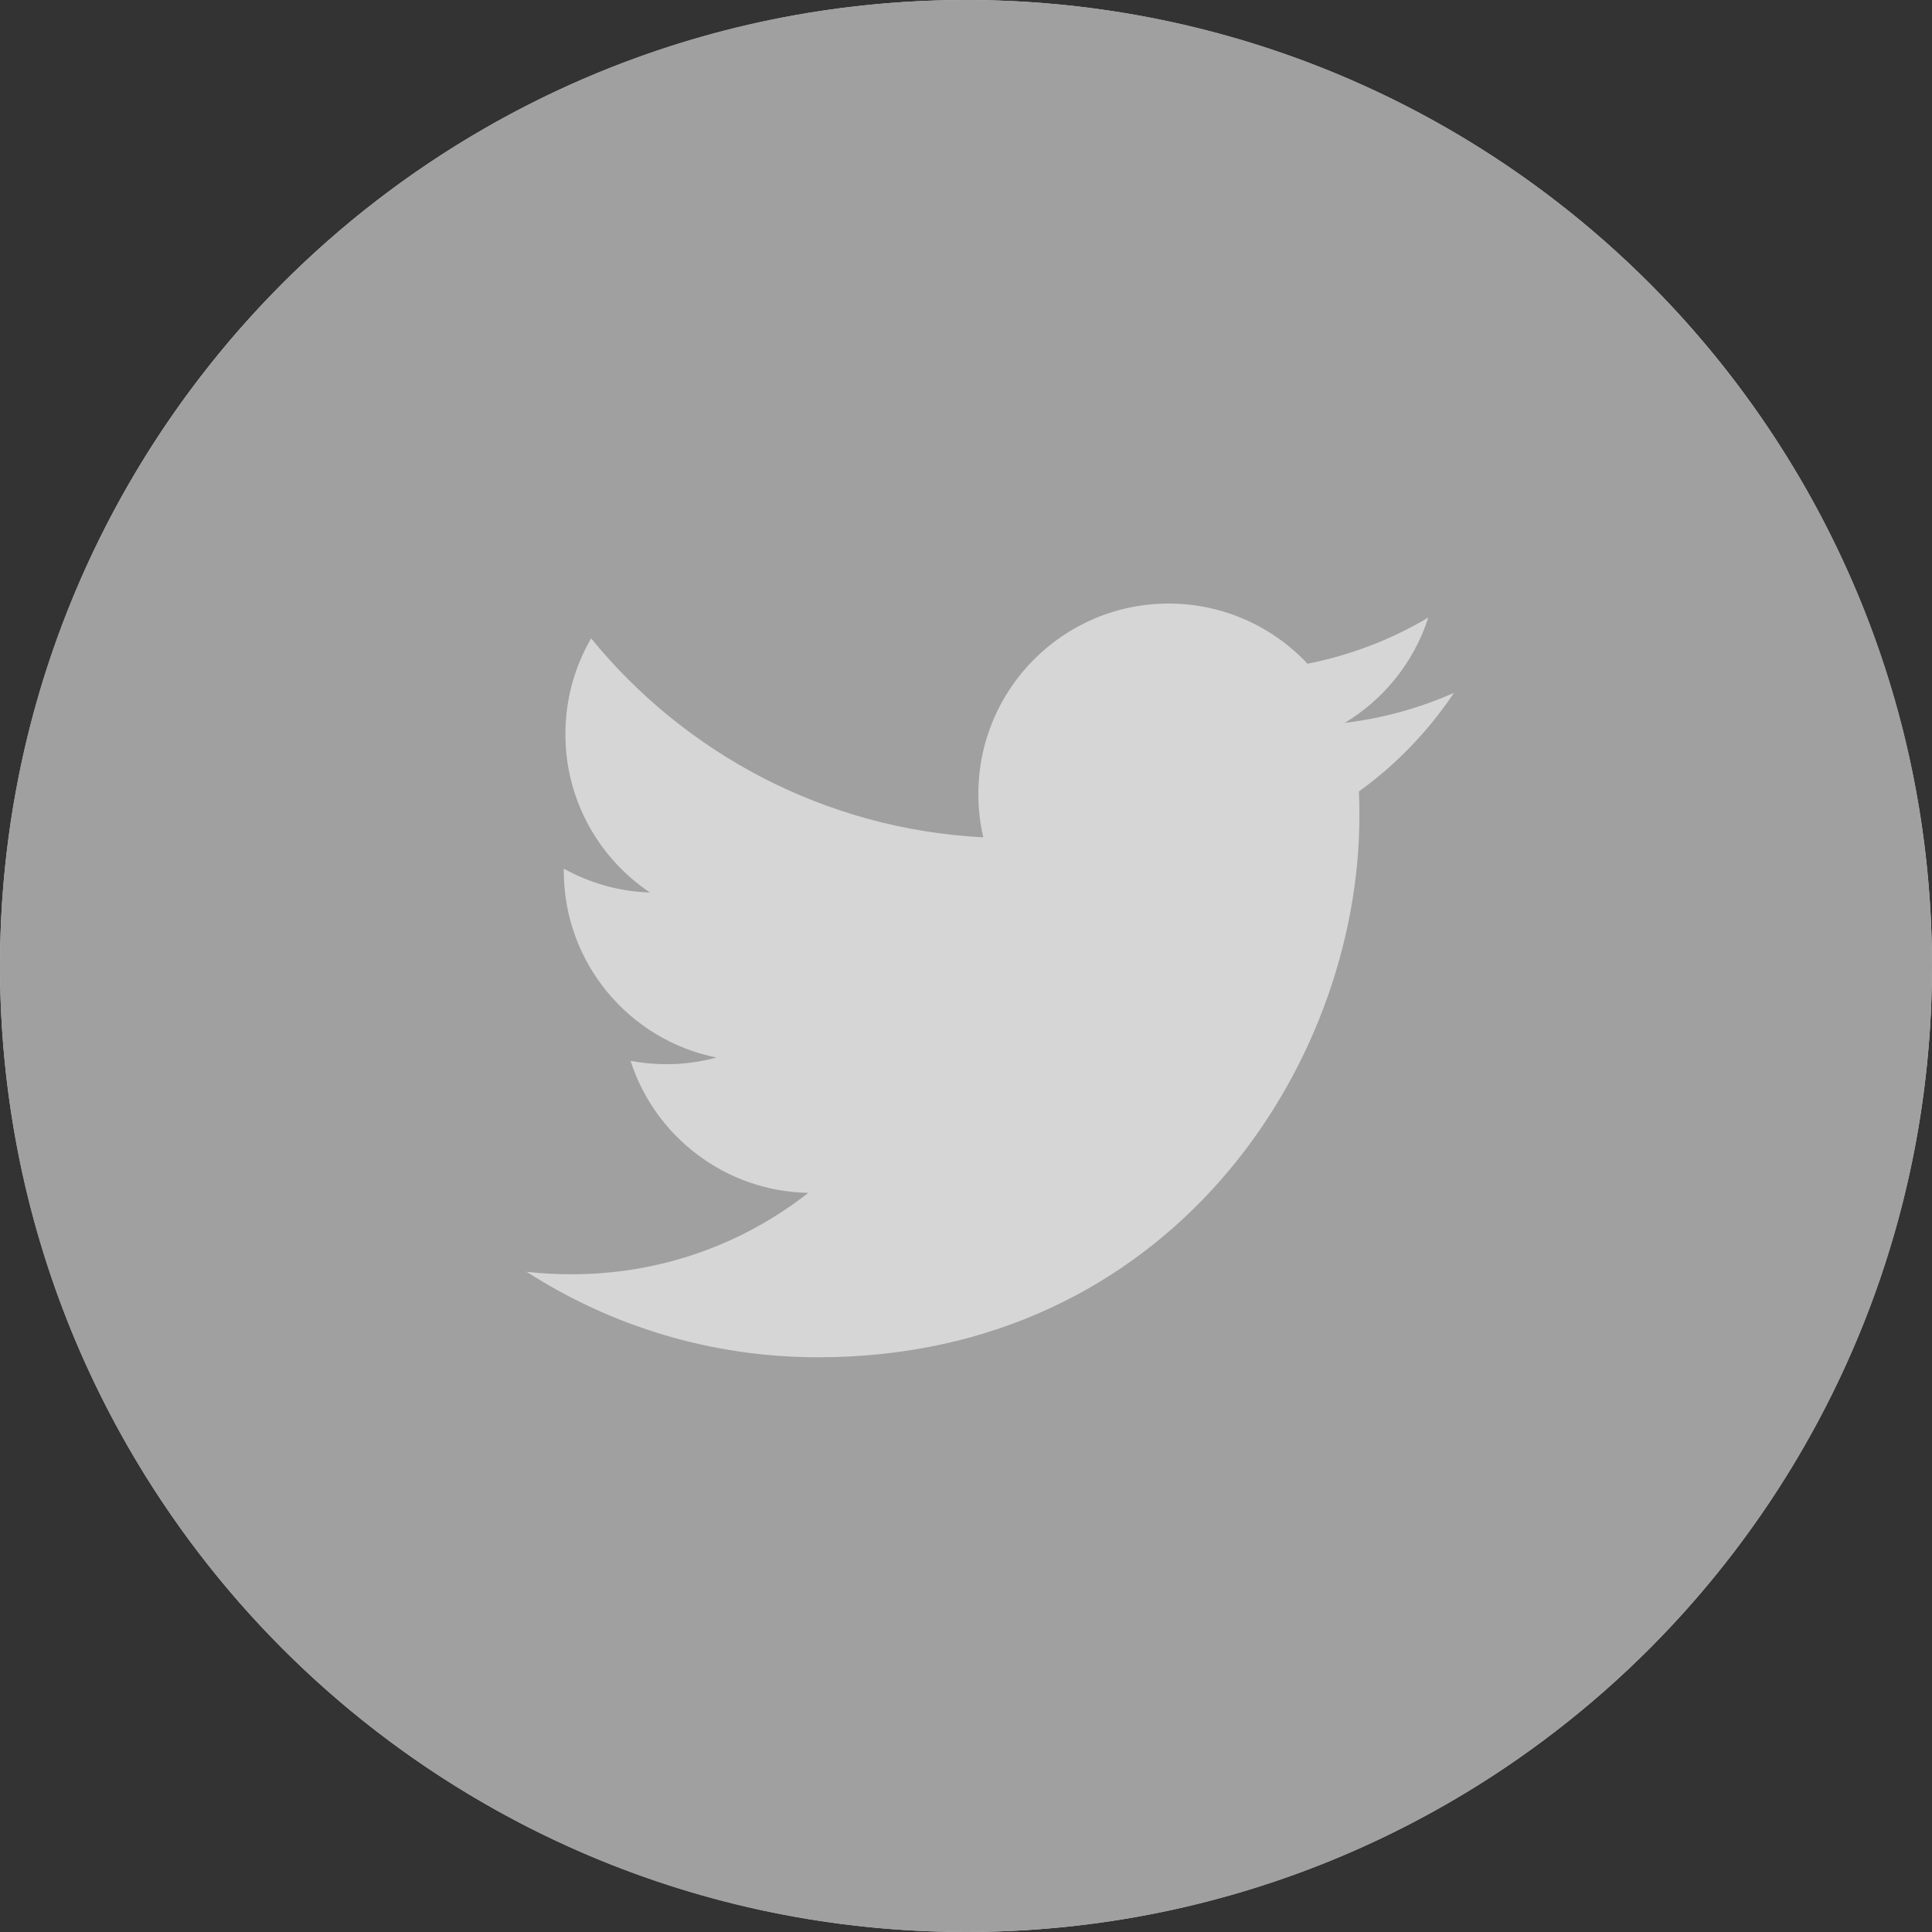
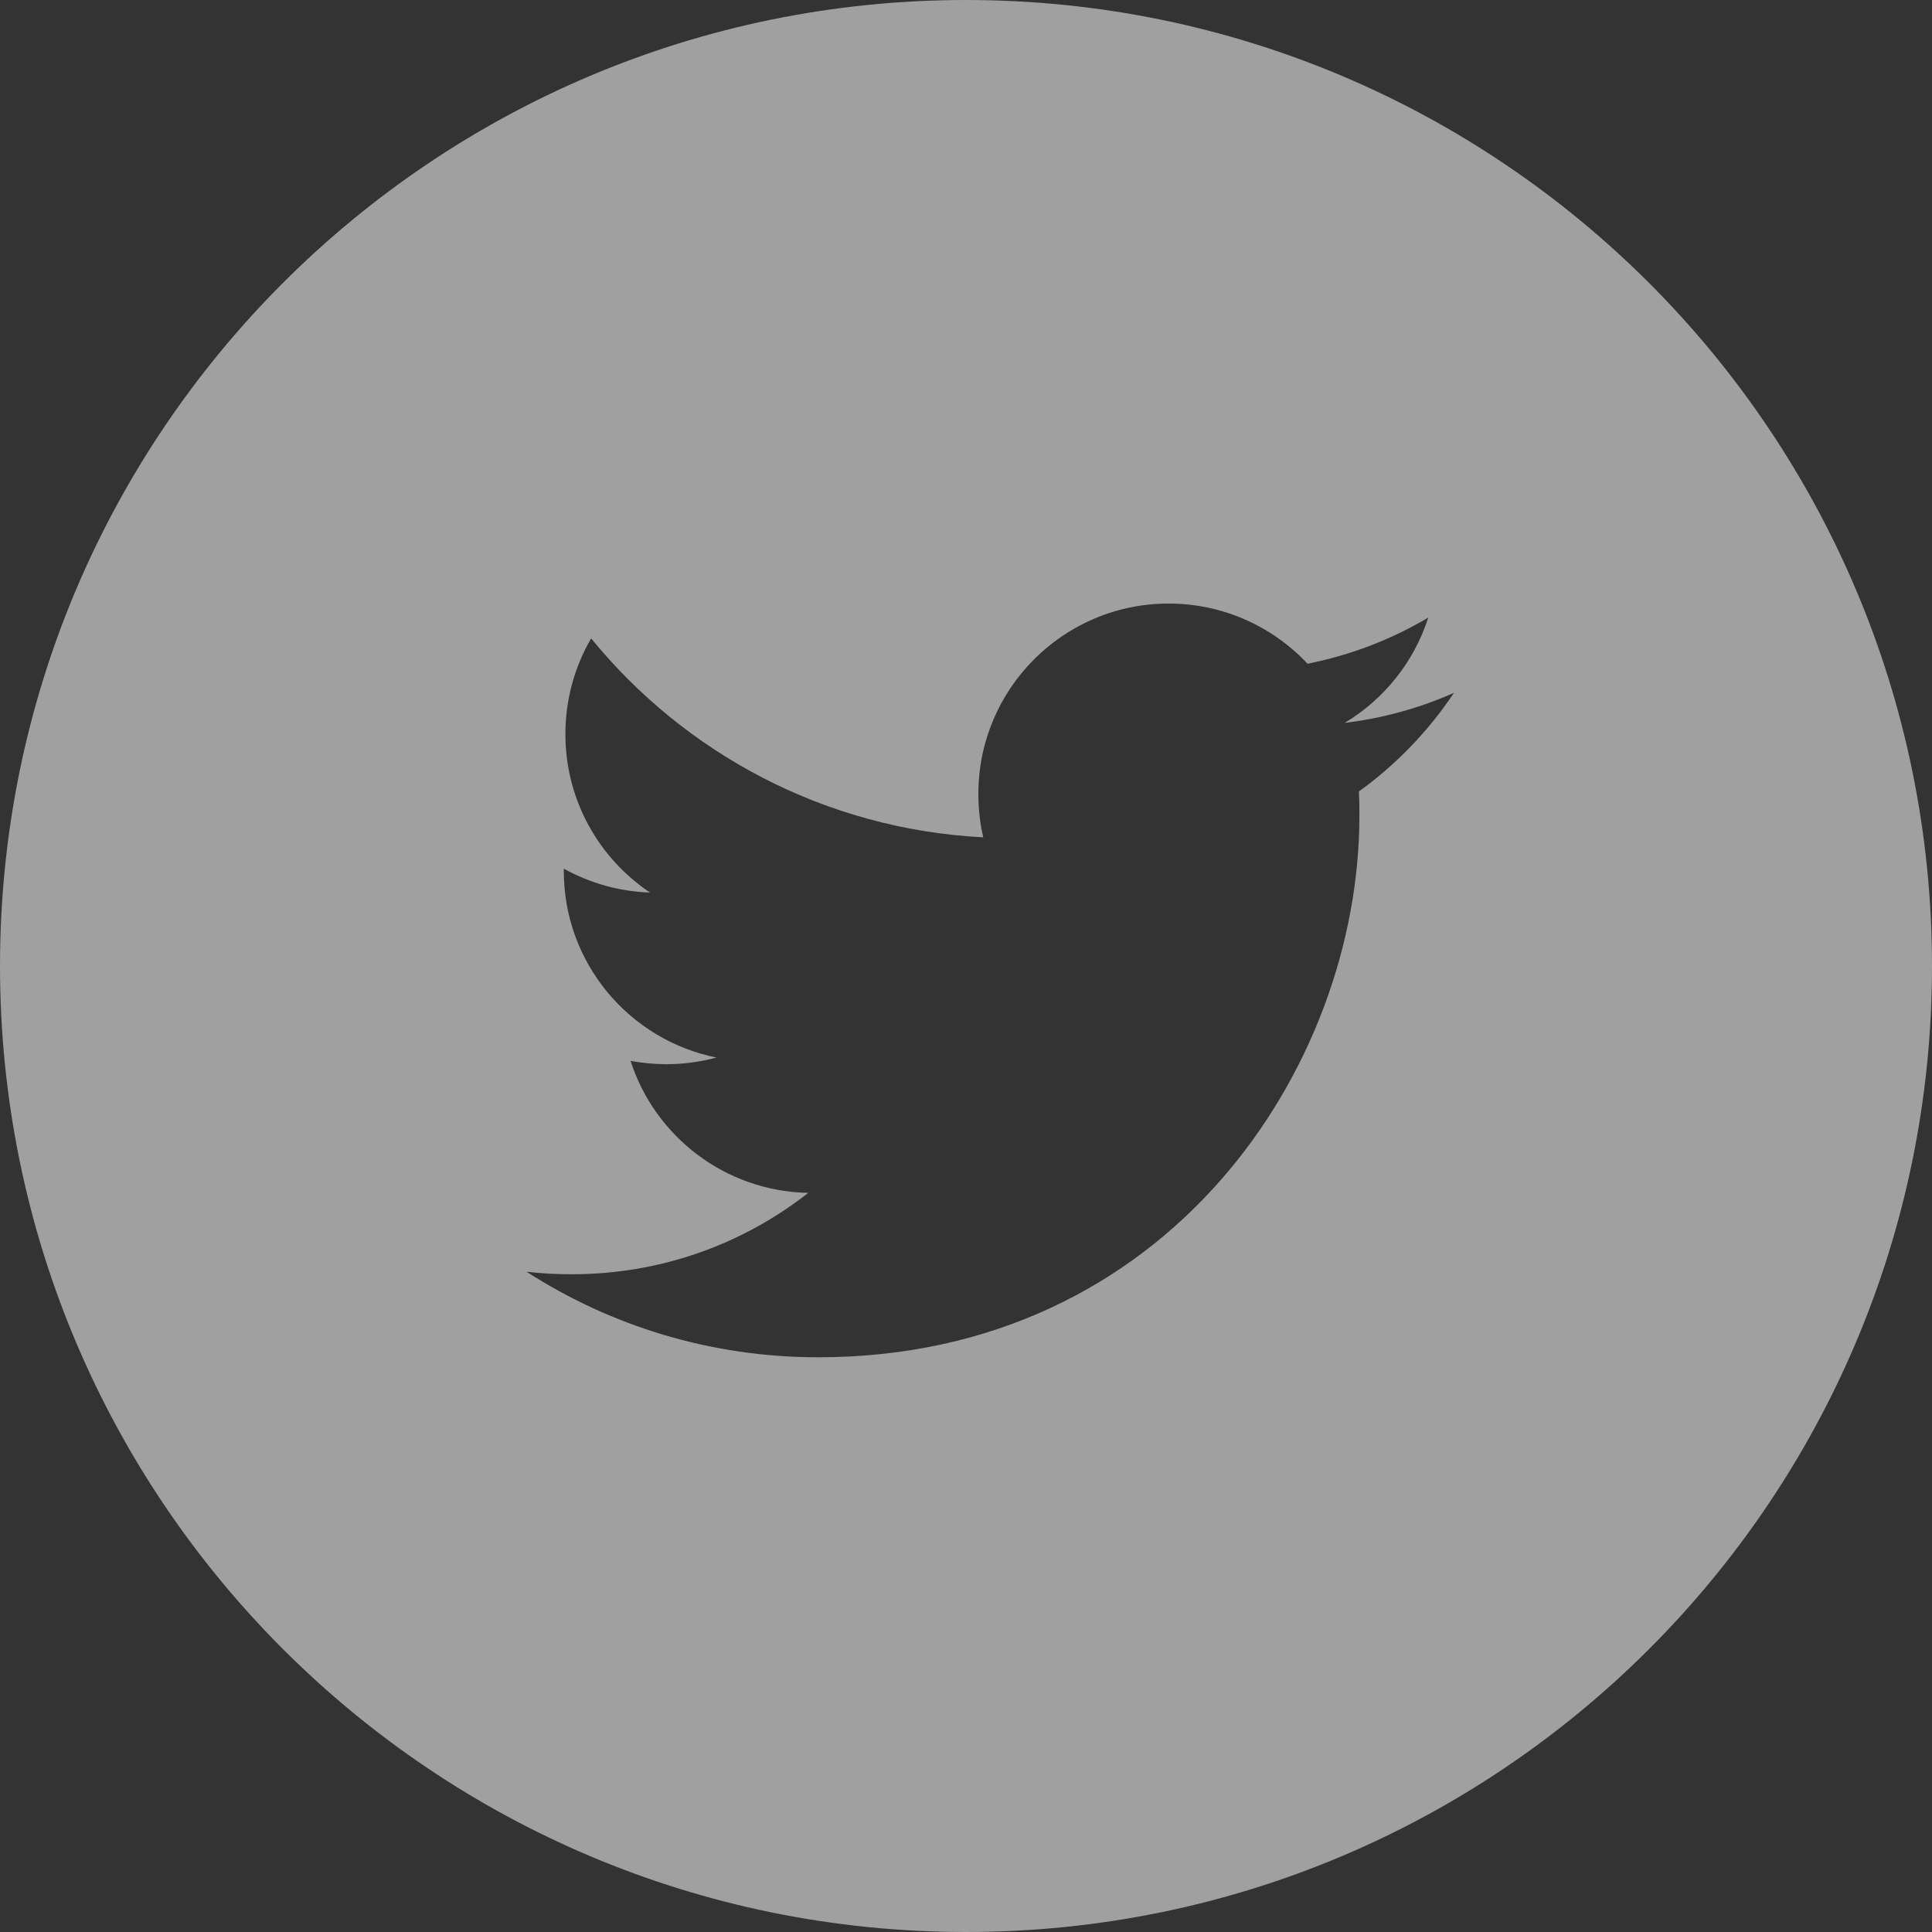
<svg xmlns="http://www.w3.org/2000/svg" width="40" height="40">
  <rect width="100%" height="100%" fill="#333333" stroke="none" />
  <g fill="none" fill-rule="evenodd" opacity=".8">
-     <circle fill="#FFF" cx="20" cy="20" r="20" />
    <path d="M20 0C8.954 0 0 8.954 0 20s8.954 20 20 20 20-8.954 20-20S31.046 0 20 0zm8.135 16.383c.008.171.01.342.01.508 0 5.208-3.96 11.21-11.206 11.21-2.225 0-4.296-.65-6.037-1.771.306.037.621.052.94.052 1.846 0 3.544-.627 4.892-1.685-1.723-.033-3.177-1.171-3.679-2.733.24.044.485.069.74.069.358 0 .708-.048 1.038-.138-1.802-.362-3.16-1.954-3.16-3.862v-.048c.531.294 1.14.473 1.785.494-1.058-.708-1.752-1.913-1.752-3.281 0-.721.194-1.4.533-1.981 1.944 2.383 4.844 3.95 8.119 4.119-.069-.29-.102-.59-.102-.9 0-2.173 1.762-3.94 3.94-3.94 1.131 0 2.156.479 2.875 1.246.898-.179 1.74-.504 2.5-.956-.294.919-.917 1.692-1.731 2.181.798-.098 1.556-.308 2.263-.623-.527.79-1.196 1.485-1.965 2.04z" fill="#BBB" fill-rule="nonzero" />
  </g>
</svg>